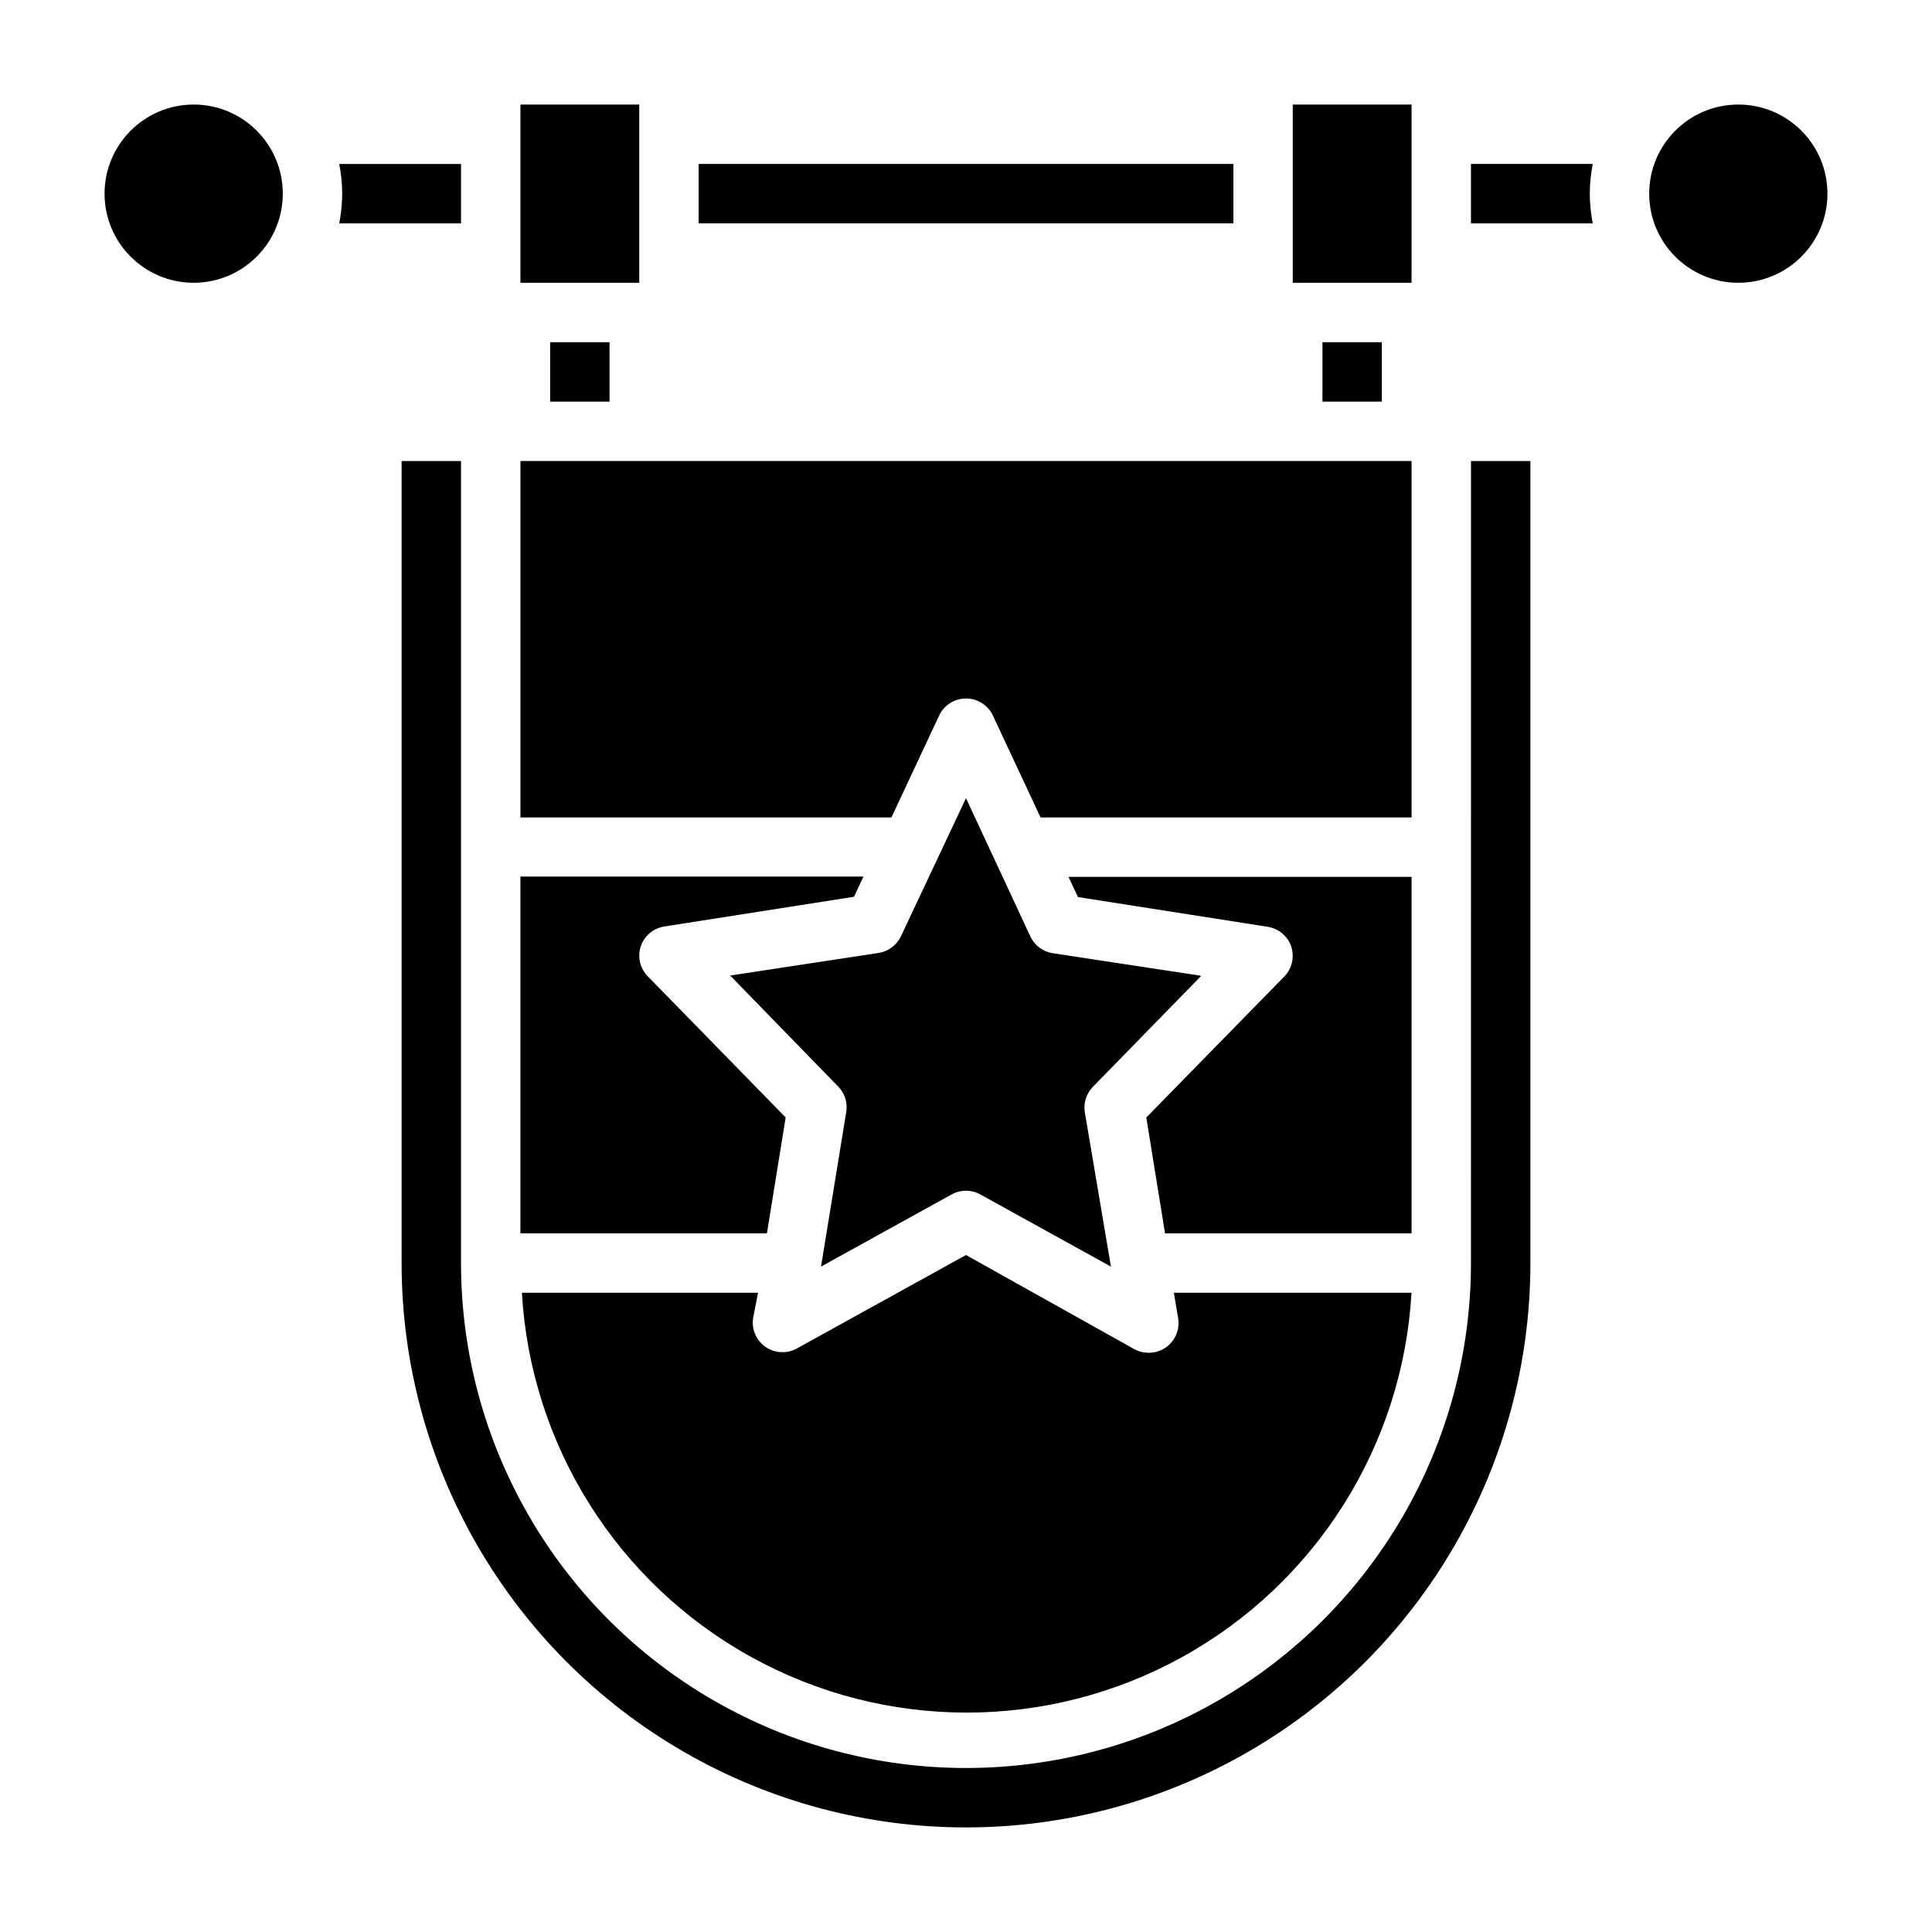
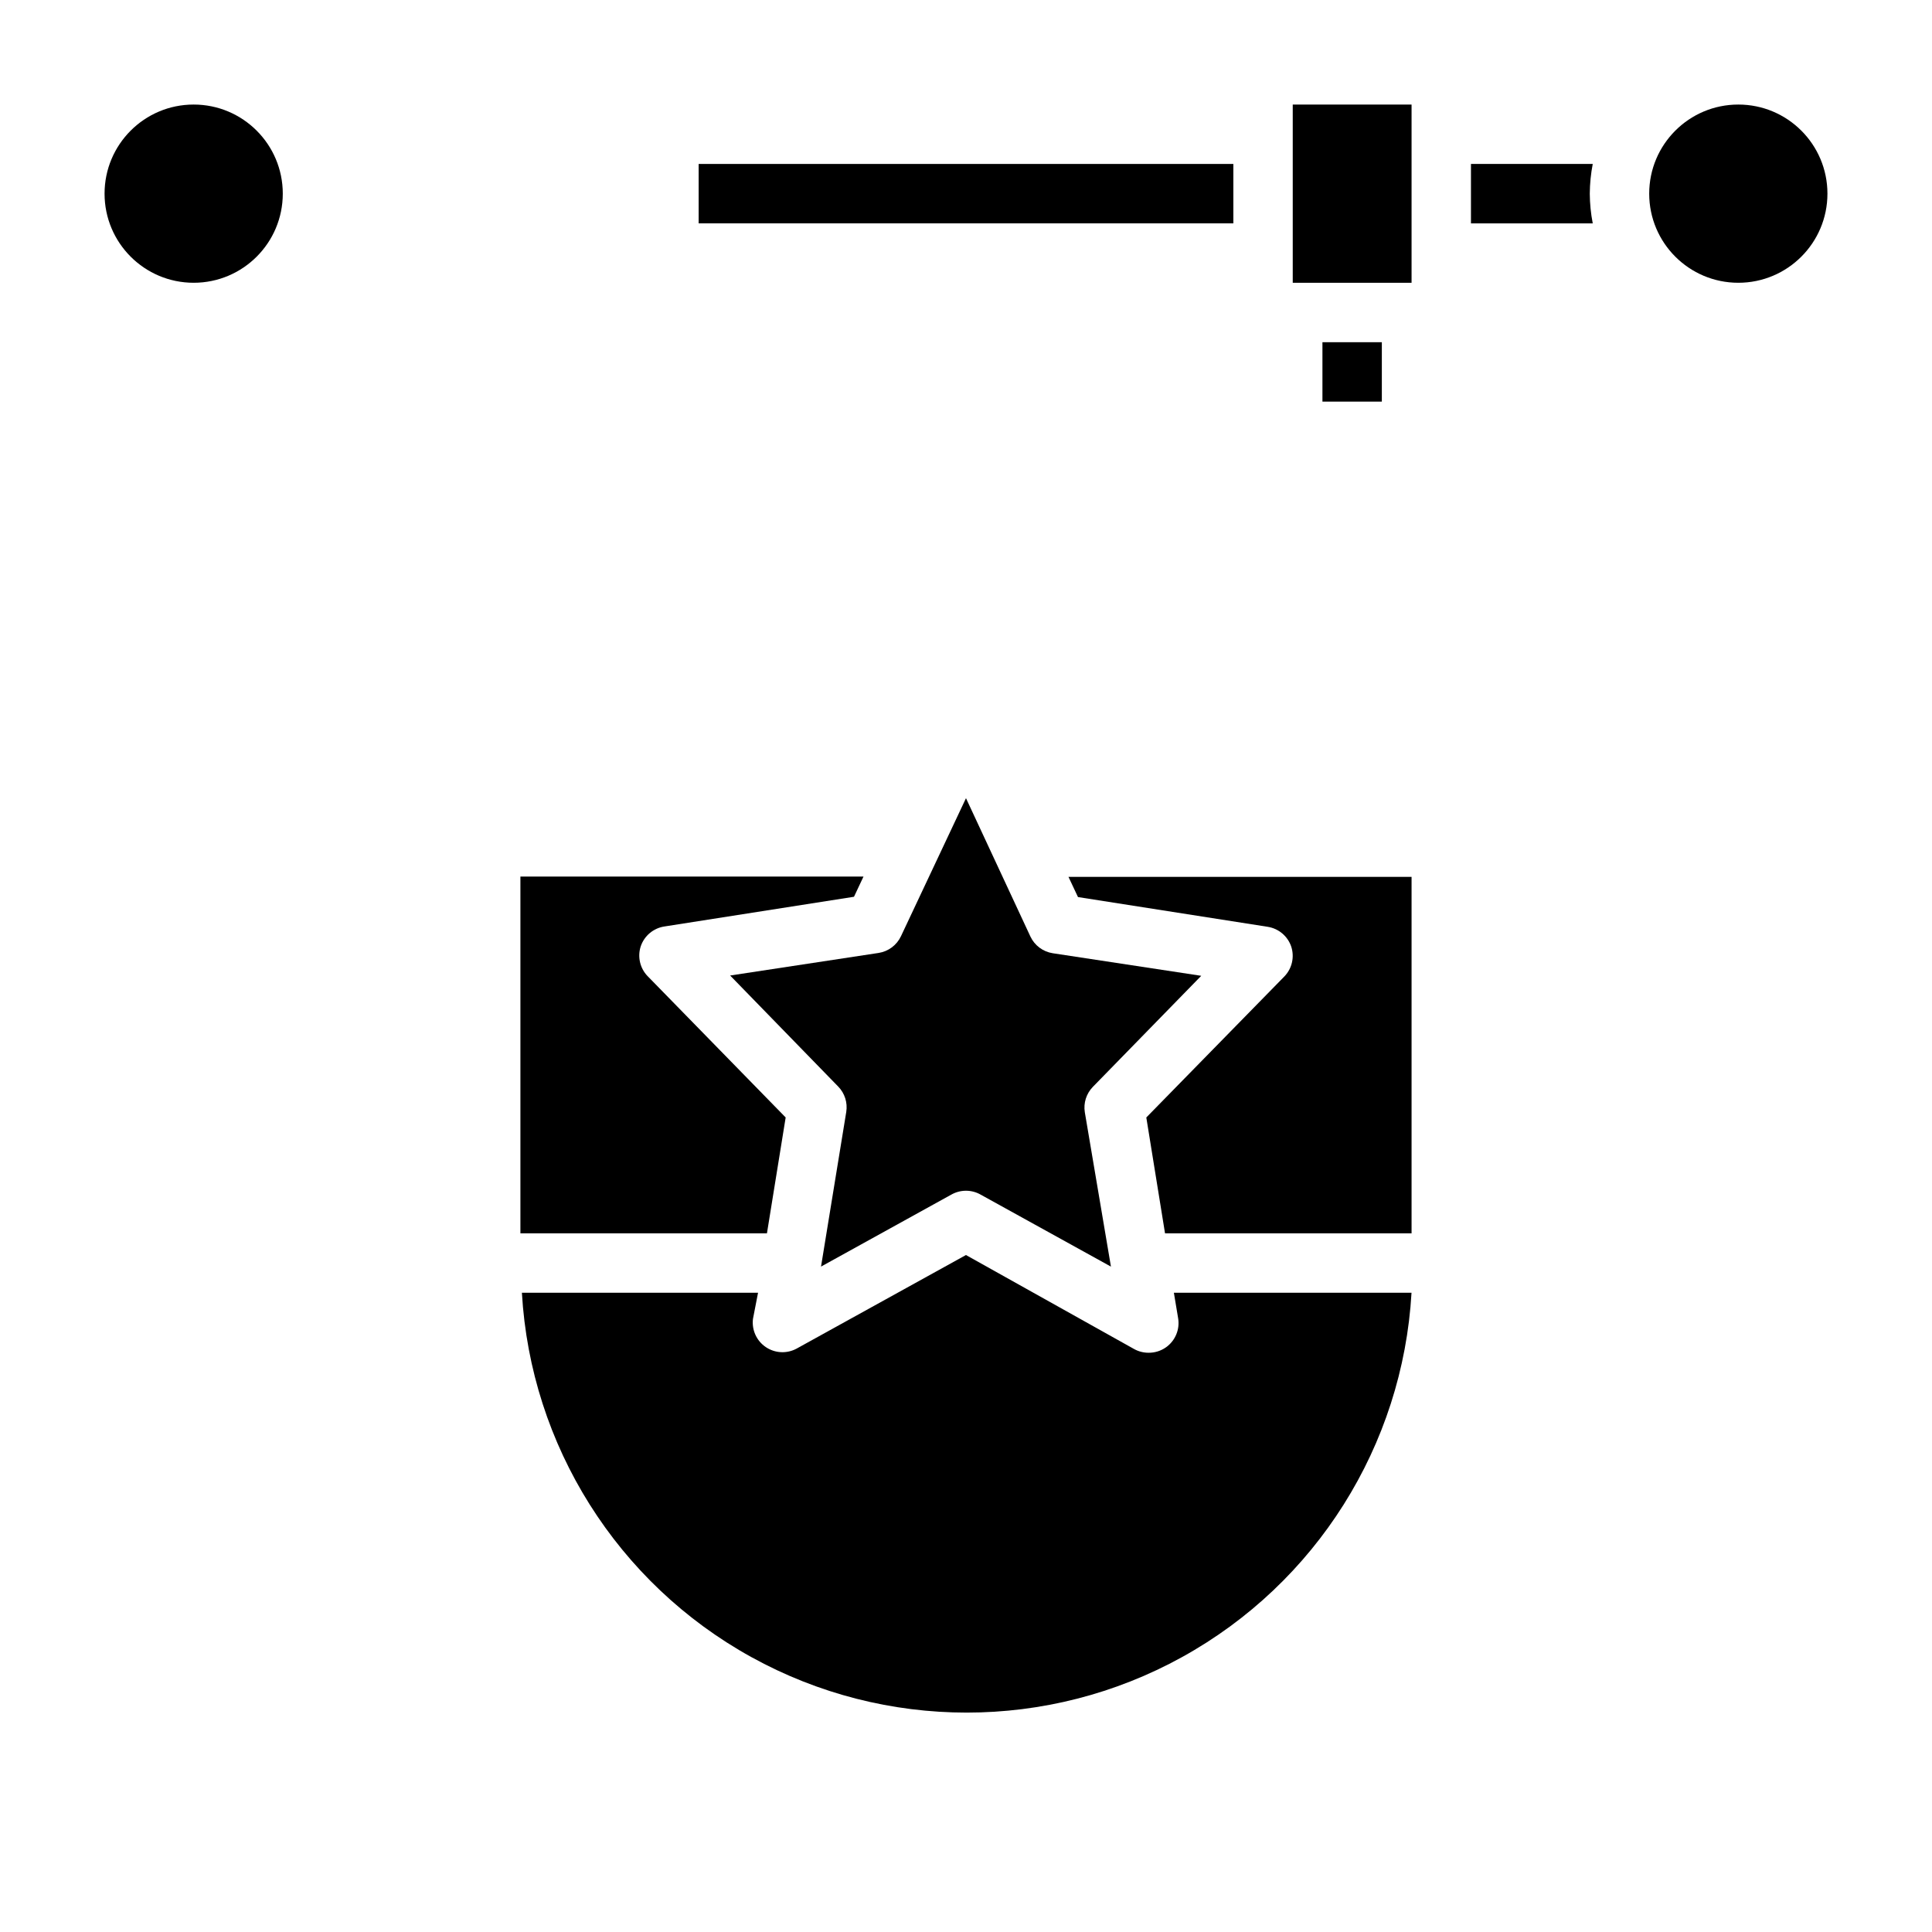
<svg xmlns="http://www.w3.org/2000/svg" fill="#000000" width="800px" height="800px" version="1.1" viewBox="144 144 512 512">
  <g>
-     <path d="m281.92 171.71h31.488v47.23h-31.488z" />
-     <path d="m289.79 234.69h15.742v15.742h-15.742z" />
-     <path d="m392.84 333.71c1.277-2.805 4.078-4.606 7.164-4.606 3.082 0 5.883 1.801 7.16 4.606l12.598 26.922h98.32v-94.461h-236.16v94.461h98.32z" />
    <path d="m494.46 234.69h15.742v15.742h-15.742z" />
    <path d="m486.59 171.71h31.488v47.23h-31.488z" />
    <path d="m329.15 187.45h141.7v15.742h-141.7z" />
    <path d="m344.89 486.59h-62.582c2.34 40.5 25.305 76.961 60.82 96.562 35.516 19.605 78.609 19.605 114.12 0 35.516-19.602 58.48-56.062 60.82-96.562h-62.977l1.102 6.613c0.559 3.031-0.703 6.106-3.227 7.871-1.336 0.934-2.934 1.43-4.566 1.418-1.316 0.008-2.617-0.316-3.777-0.945l-44.633-24.953-44.871 24.797c-2.59 1.406-5.75 1.25-8.188-0.41-2.438-1.656-3.742-4.535-3.387-7.461z" />
-     <path d="m533.82 478.72c0 47.812-25.508 91.988-66.914 115.89s-92.418 23.906-133.82 0-66.91-68.082-66.91-115.89v-212.54h-15.746v212.54c0 53.438 28.508 102.81 74.785 129.53 46.277 26.715 103.29 26.715 149.57 0 46.277-26.719 74.785-76.094 74.785-129.53v-212.54h-15.742z" />
    <path d="m533.82 187.45v15.746h32.273c-0.504-2.594-0.766-5.231-0.785-7.875 0.02-2.641 0.281-5.277 0.785-7.871z" />
-     <path d="m266.18 203.2v-15.746h-32.277c0.504 2.594 0.766 5.231 0.789 7.871-0.023 2.644-0.285 5.281-0.789 7.875z" />
    <path d="m628.29 195.32c0 13.043-10.574 23.617-23.617 23.617s-23.617-10.574-23.617-23.617 10.574-23.613 23.617-23.613 23.617 10.57 23.617 23.613" />
    <path d="m218.94 195.32c0 13.043-10.574 23.617-23.617 23.617s-23.613-10.574-23.613-23.617 10.57-23.613 23.613-23.613 23.617 10.57 23.617 23.613" />
    <path d="m462.34 402.6-39.359-5.984c-2.578-0.402-4.789-2.051-5.902-4.406l-17.082-36.684-17.242 36.602c-1.117 2.359-3.328 4.008-5.902 4.41l-39.359 5.984 28.652 29.441v-0.004c1.719 1.773 2.508 4.254 2.125 6.691l-6.691 41.012 34.48-19.051v0.004c2.438-1.406 5.438-1.406 7.871 0l34.48 19.051-6.926-40.934c-0.383-2.441 0.406-4.918 2.125-6.691z" />
    <path d="m518.08 376.38h-90.922l2.519 5.352 50.223 7.871v0.004c2.926 0.434 5.356 2.473 6.297 5.273 0.895 2.758 0.199 5.781-1.809 7.871l-36.605 37.391 4.961 30.703h65.336z" />
    <path d="m352.21 440.14-36.605-37.473v0.004c-2.004-2.09-2.699-5.117-1.809-7.871 0.941-2.801 3.375-4.84 6.297-5.277l50.223-7.871 2.519-5.352h-90.922v94.543h65.336z" />
  </g>
</svg>